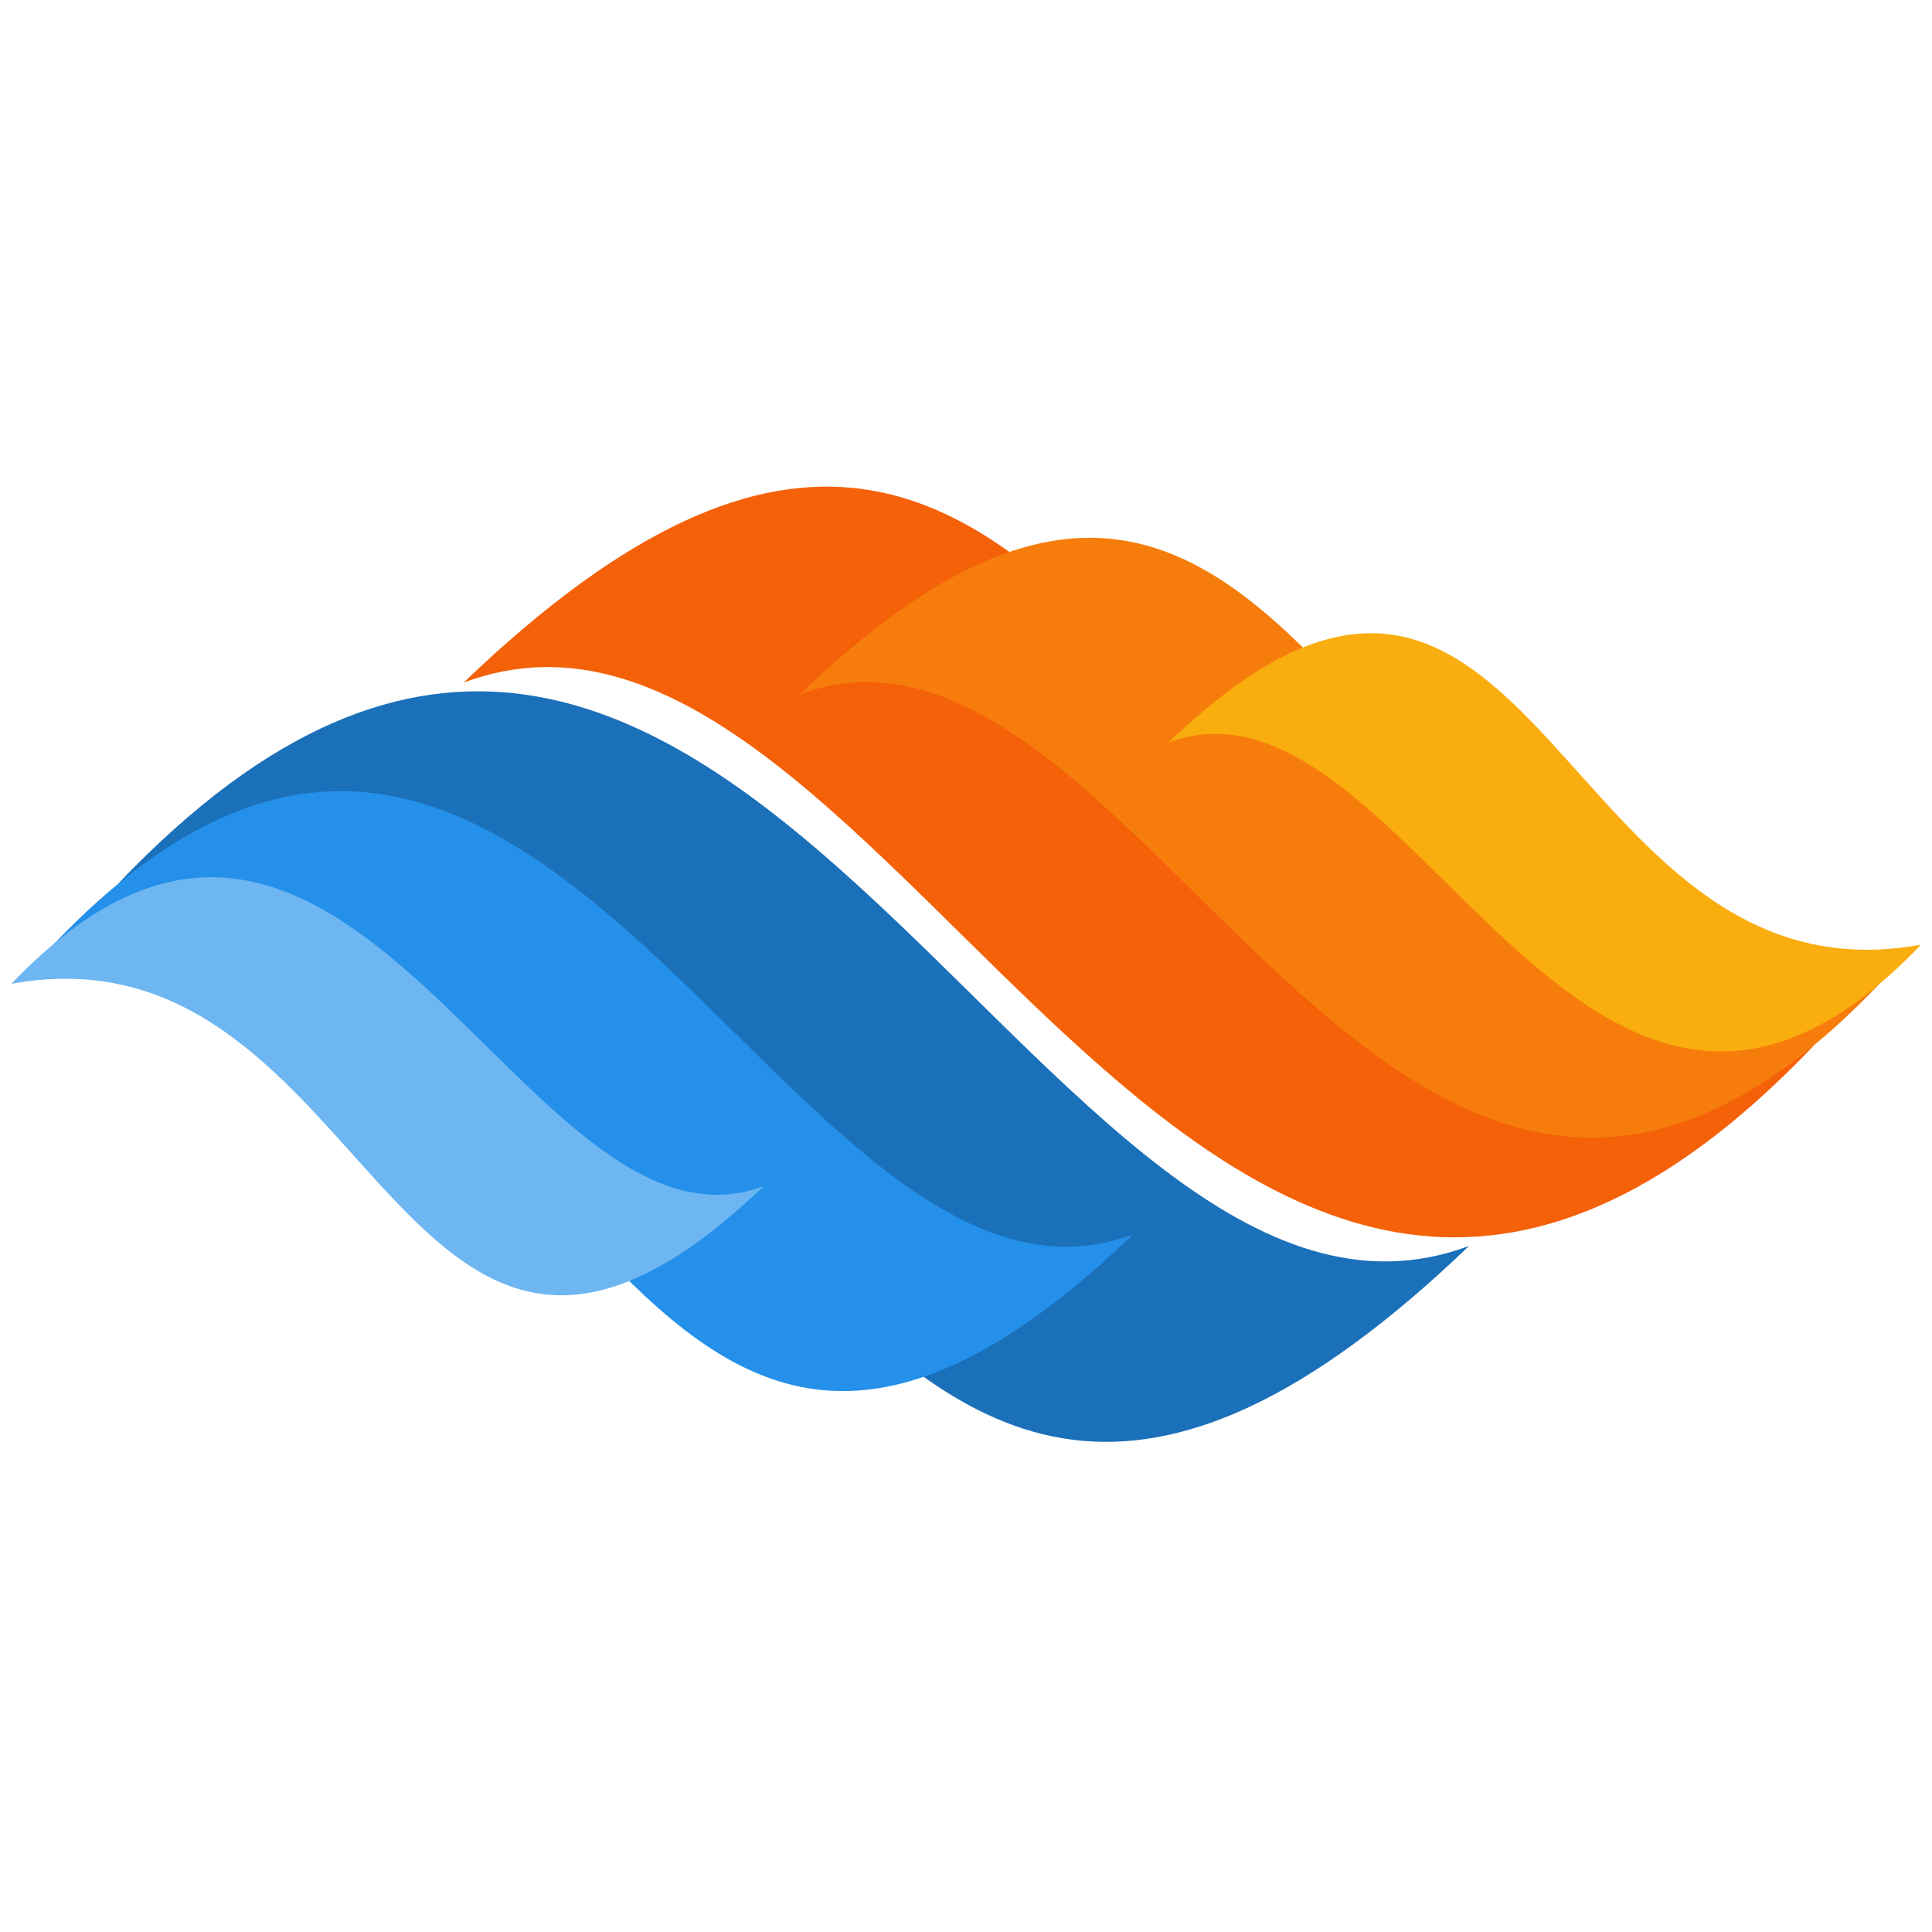
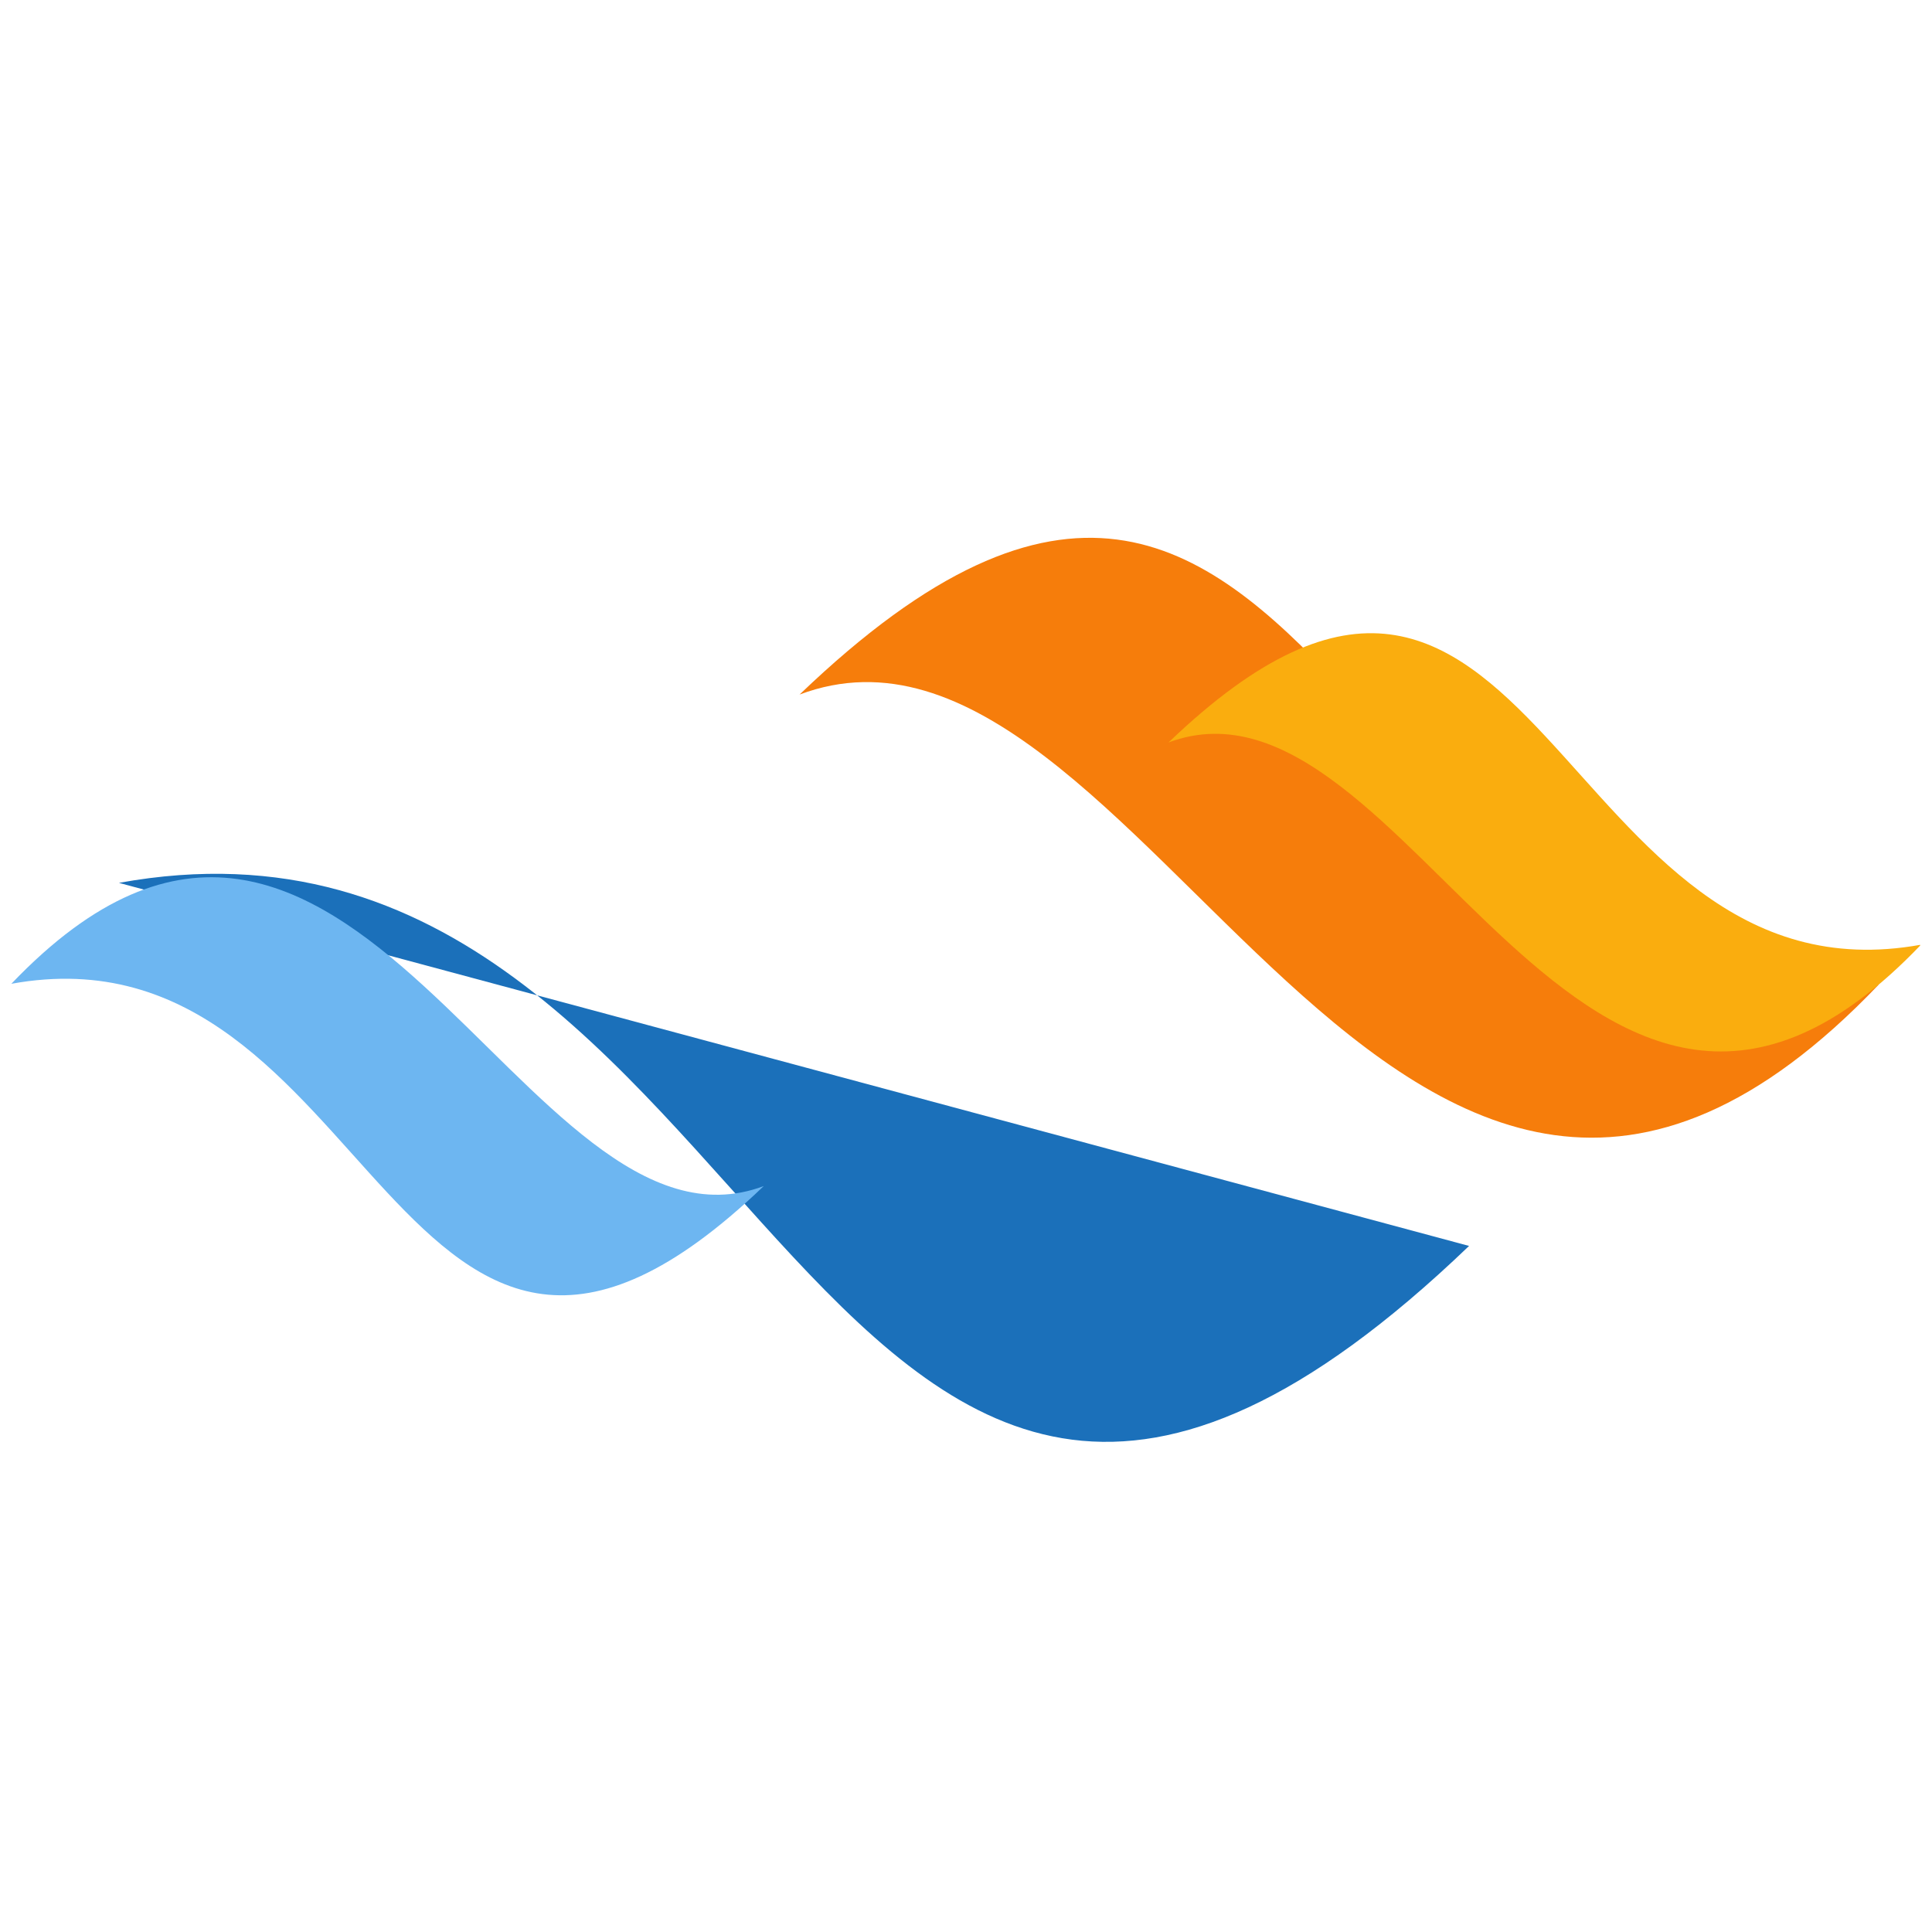
<svg xmlns="http://www.w3.org/2000/svg" width="500" viewBox="0 0 375 375" height="500" preserveAspectRatio="xMidYMid meet">
  <defs>
    <clipPath id="2692e234a7">
      <path d="M 226 122 L 372.703 122 L 372.703 205 L 226 205 Z M 226 122 " clip-rule="nonzero" />
    </clipPath>
    <clipPath id="603285da7e">
      <path d="M 2.203 170 L 149 170 L 149 252 L 2.203 252 Z M 2.203 170 " clip-rule="nonzero" />
    </clipPath>
  </defs>
-   <path fill="#f46109" d="M 352.051 202.957 C 224.273 226.191 218.16 9.5 89.996 132.484 C 173.531 101.273 234.559 326.172 352.051 202.957 " fill-opacity="1" fill-rule="evenodd" />
  <path fill="#f67d0b" d="M 364.66 191.109 C 262.48 209.695 257.688 36.453 155.199 134.809 C 221.949 109.793 270.758 289.543 364.66 191.109 " fill-opacity="1" fill-rule="evenodd" />
  <g clip-path="url(#2692e234a7)">
    <path fill="#faad0e" d="M 372.859 183.367 C 301.621 196.297 298.293 75.562 226.824 144.102 C 273.465 126.754 307.422 251.98 372.859 183.367 " fill-opacity="1" fill-rule="evenodd" />
  </g>
-   <path fill="#1b70ba" d="M 23.086 171.363 C 150.867 148.129 156.977 364.82 285.145 241.836 C 201.609 273.047 140.504 48.223 23.086 171.363 " fill-opacity="1" fill-rule="evenodd" />
-   <path fill="#2490ea" d="M 10.402 183.289 C 112.582 164.699 117.453 337.945 219.941 239.59 C 153.109 264.527 104.305 84.855 10.402 183.289 " fill-opacity="1" fill-rule="evenodd" />
+   <path fill="#1b70ba" d="M 23.086 171.363 C 150.867 148.129 156.977 364.82 285.145 241.836 " fill-opacity="1" fill-rule="evenodd" />
  <g clip-path="url(#603285da7e)">
    <path fill="#6db6f1" d="M 2.203 190.953 C 73.441 178.023 76.77 298.758 148.238 230.219 C 101.676 247.645 67.641 122.418 2.203 190.953 " fill-opacity="1" fill-rule="evenodd" />
  </g>
</svg>